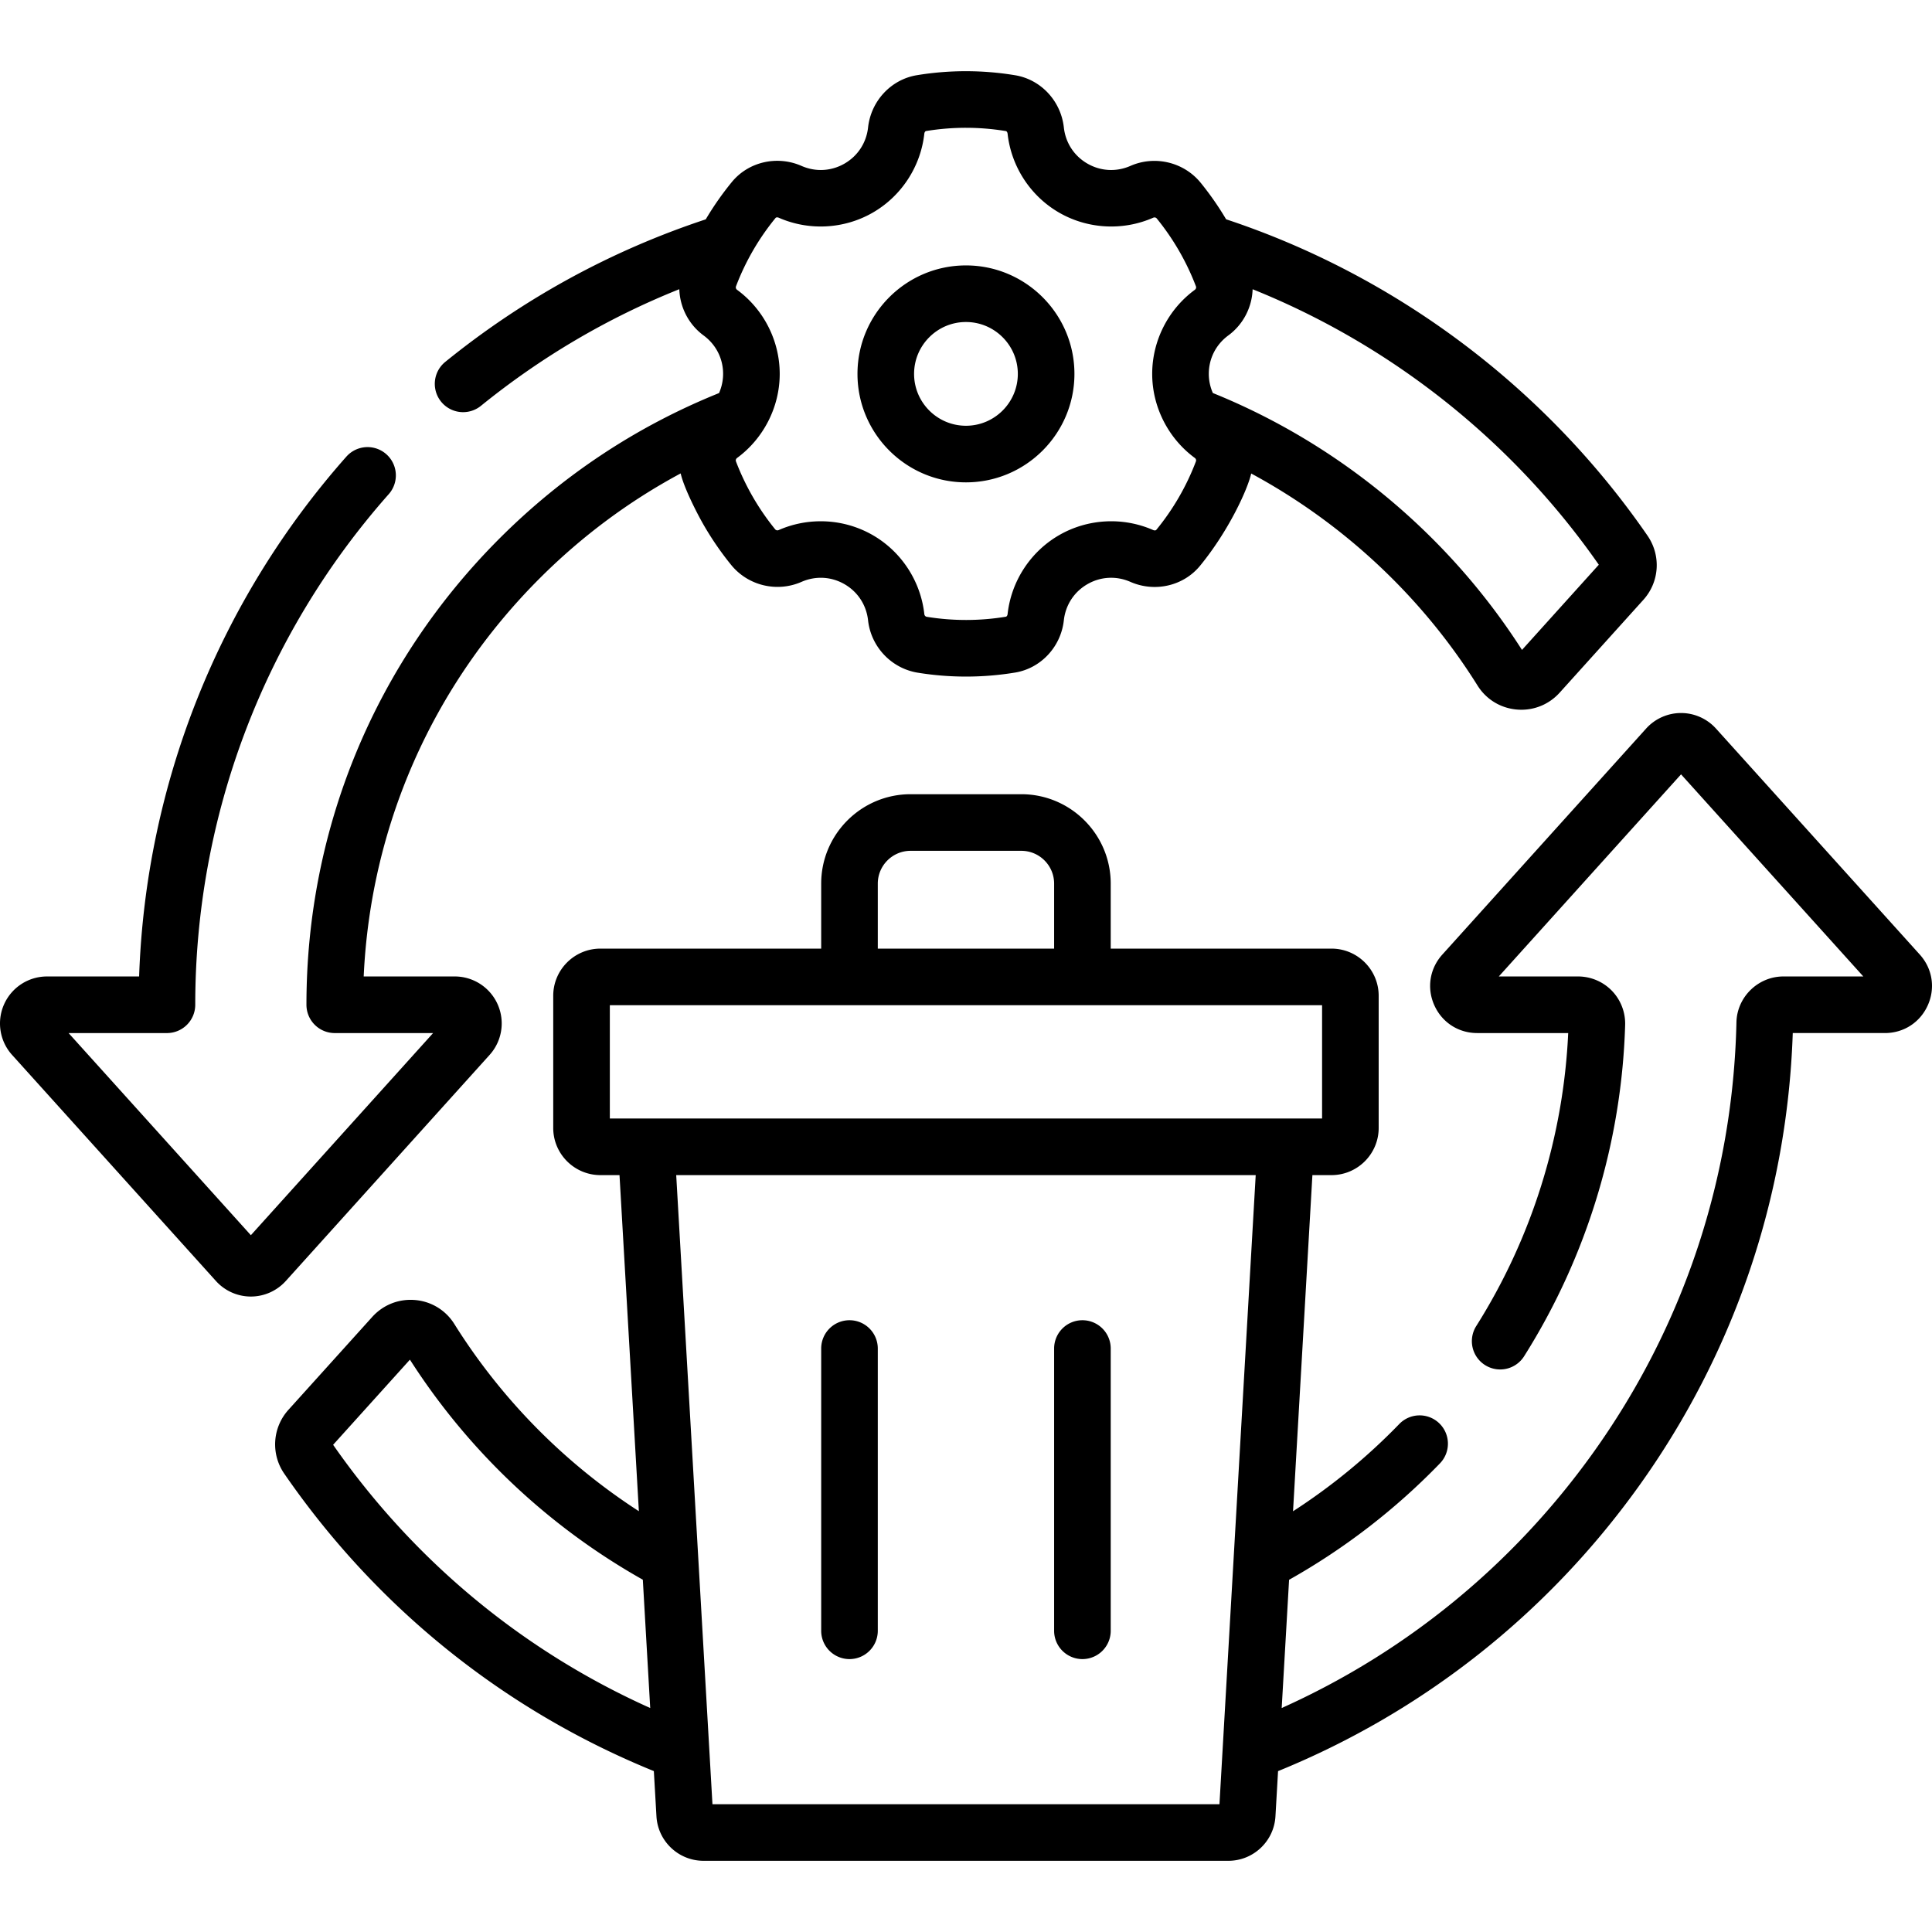
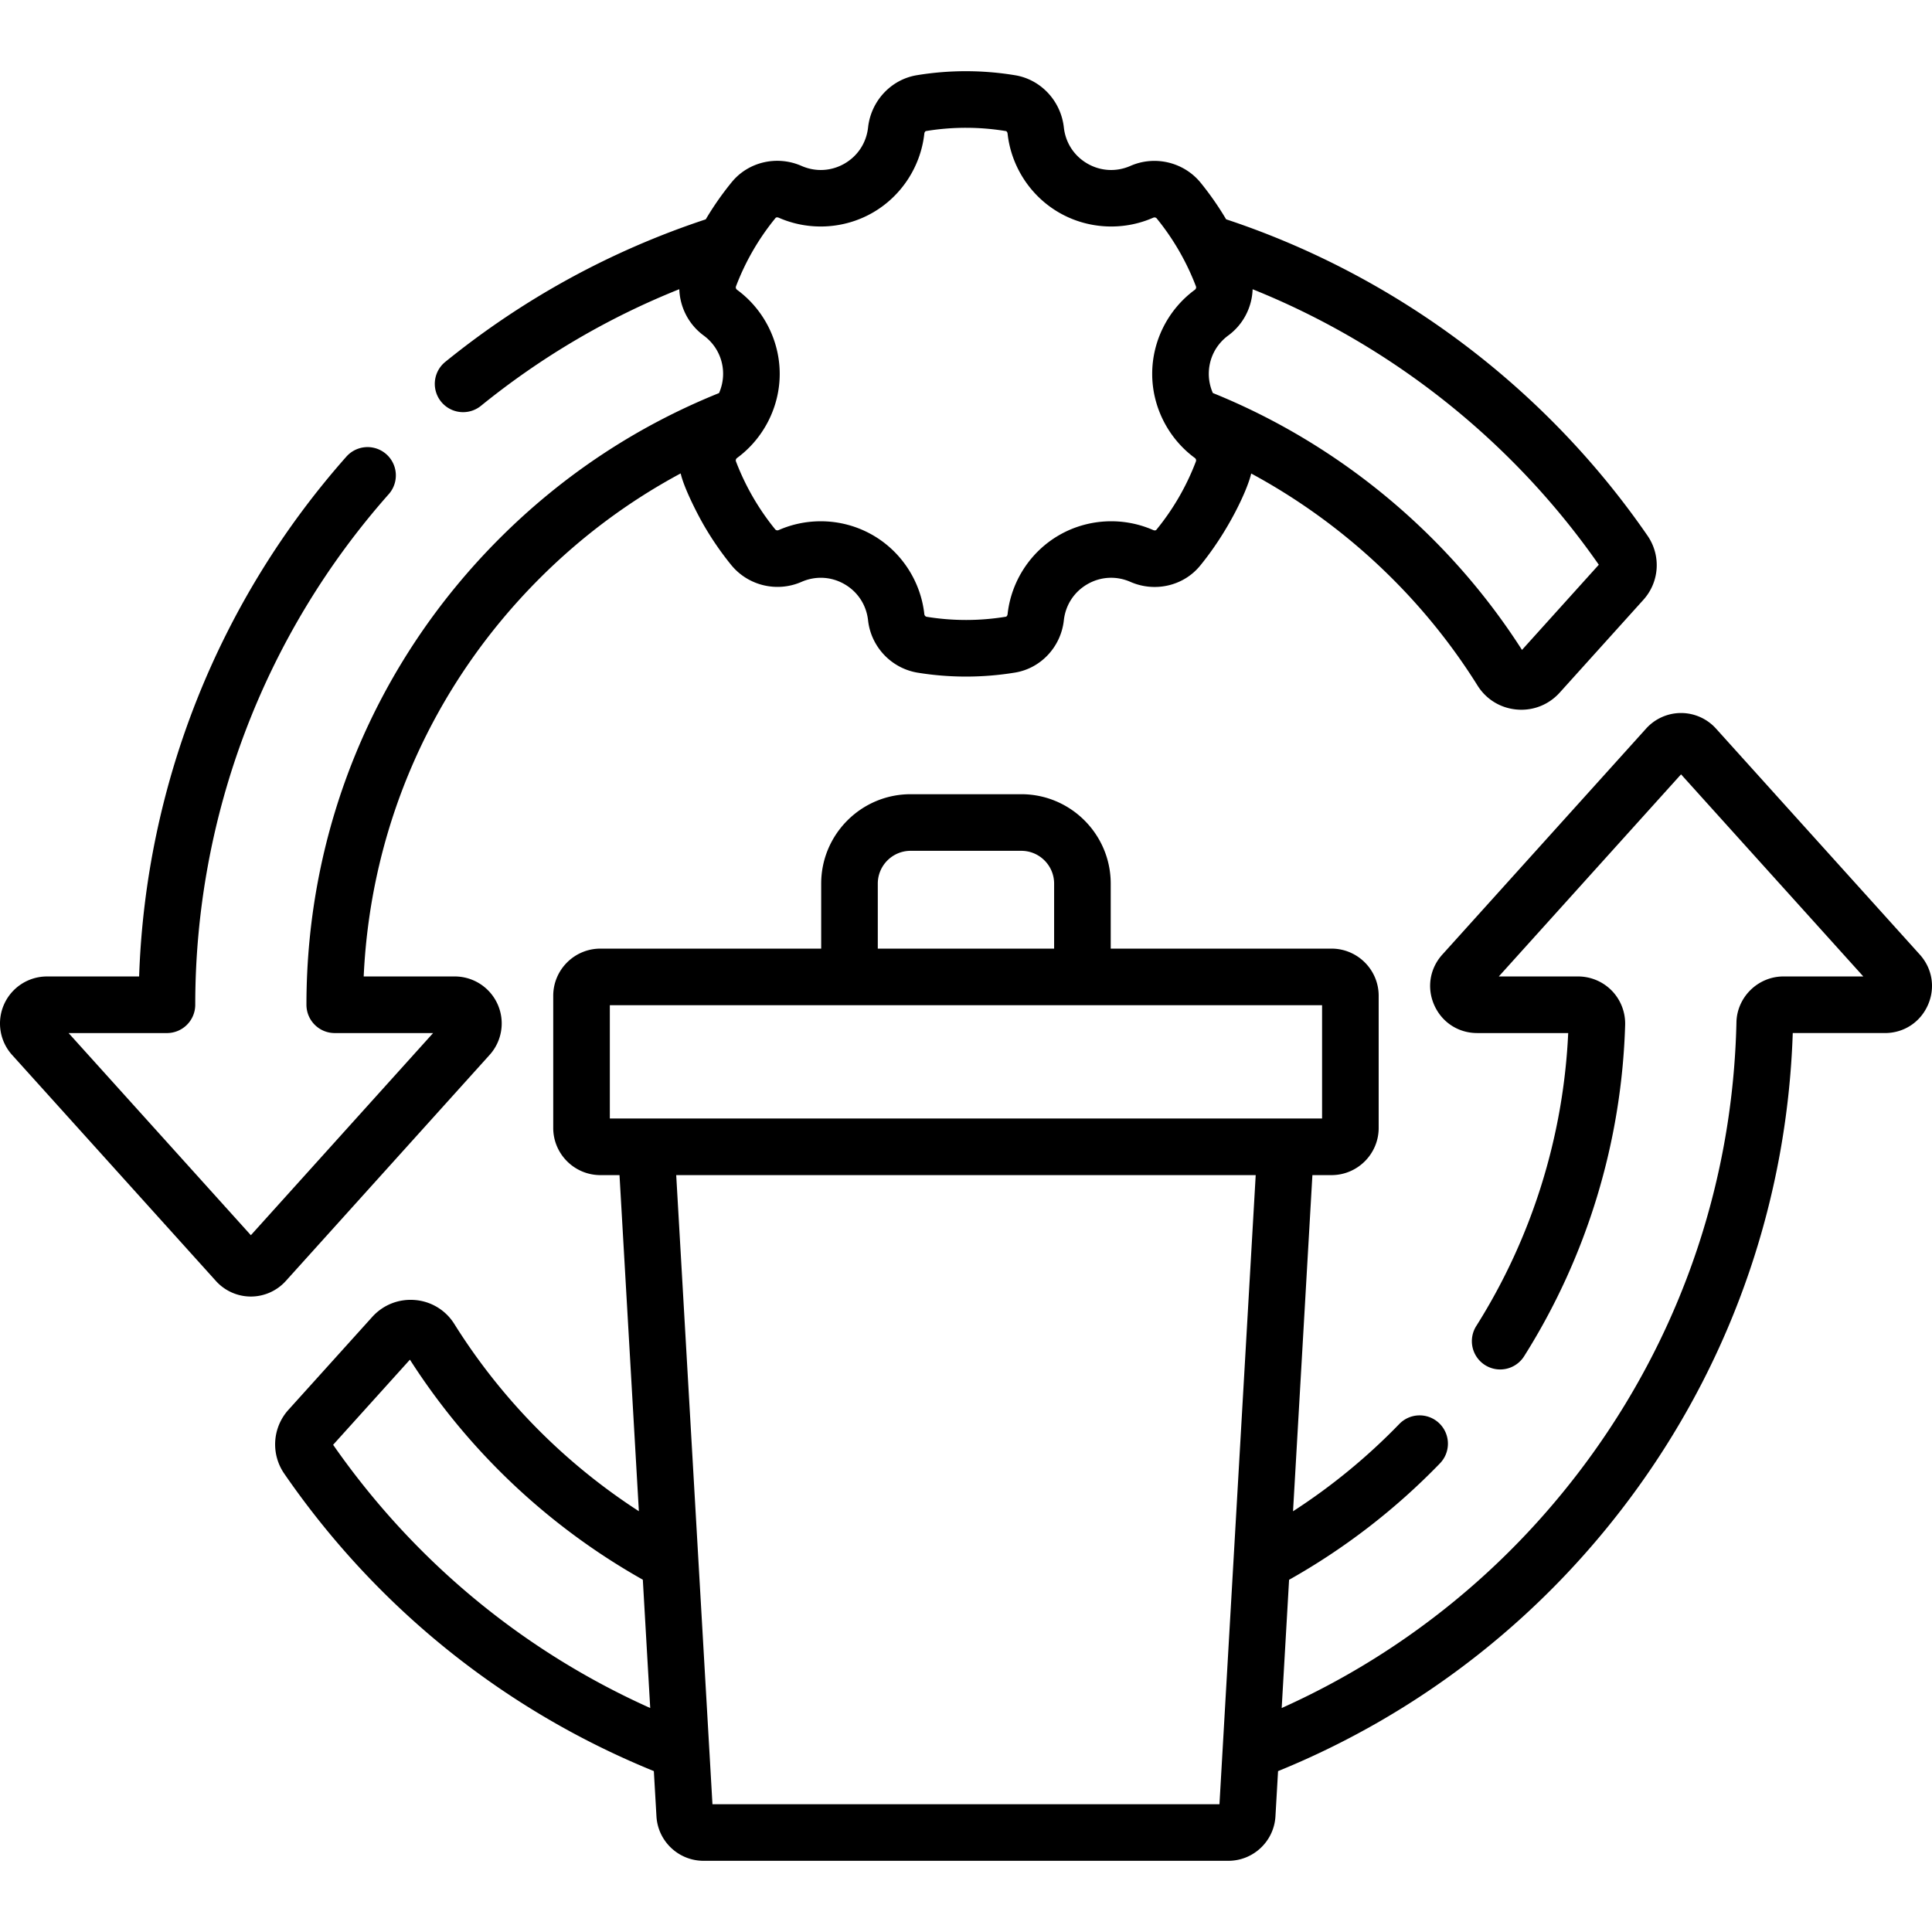
<svg xmlns="http://www.w3.org/2000/svg" version="1.1" width="512" height="512" x="0" y="0" viewBox="0 0 512 512" style="enable-background:new 0 0 512 512" xml:space="preserve" class="">
  <g>
    <path d="M129.739 279.575a12.45 12.45 0 0 0-9.239-20.804H96.382c1.829-39.861 18.22-77.075 46.621-105.485 11.17-11.17 23.693-20.48 37.382-27.828.806 3.625 4.158 10.302 6.138 13.733a80.831 80.831 0 0 0 7.254 10.533c4.467 5.49 12.125 7.331 18.628 4.479 3.735-1.638 7.891-1.414 11.405.616 3.514 2.029 5.787 5.516 6.235 9.567.781 7.05 6.204 12.761 13.187 13.887a79.92 79.92 0 0 0 25.776-.036c6.833-1.124 12.147-6.819 12.922-13.847.447-4.053 2.721-7.542 6.237-9.572 3.514-2.03 7.673-2.254 11.408-.614 6.474 2.842 14.062 1.087 18.452-4.268 7.589-9.256 12.605-20.223 13.553-24.451 24.351 13.142 45.242 32.609 59.994 56.207 2.295 3.654 6.08 5.965 10.382 6.342.411.036.819.054 1.226.054 3.865 0 7.506-1.608 10.143-4.522l22.211-24.632c4.254-4.739 4.696-11.719 1.074-16.977-27.059-39.247-66.634-68.925-111.676-83.84a80.608 80.608 0 0 0-6.733-9.671c-4.467-5.489-12.127-7.331-18.628-4.479-3.733 1.638-7.889 1.414-11.405-.616-3.515-2.029-5.788-5.518-6.236-9.57-.776-7.022-6.082-12.713-12.902-13.838a79.97 79.97 0 0 0-26.061-.011c-6.832 1.125-12.146 6.82-12.921 13.847-.447 4.053-2.721 7.542-6.237 9.572-3.515 2.03-7.673 2.254-11.407.614-6.474-2.841-14.061-1.087-18.453 4.268a79.937 79.937 0 0 0-6.919 9.895c-25.132 8.311-48.358 21.011-69.065 37.802a7.5 7.5 0 0 0 9.447 11.651c16.03-12.998 33.676-23.365 52.61-30.941.158 4.748 2.444 9.325 6.441 12.263 4.934 3.627 6.421 9.96 4.089 15.263-21.831 8.808-41.39 21.749-58.158 38.517-33.007 33.018-51.185 76.91-51.185 123.59a7.5 7.5 0 0 0 7.5 7.5h26.066l-48.296 53.57-48.304-53.57h26.065a7.5 7.5 0 0 0 7.5-7.5c0-49.936 18.224-98.006 51.313-135.354a7.5 7.5 0 0 0-11.227-9.947c-33.862 38.219-53.222 86.901-54.958 137.801H12.451c-4.915 0-9.381 2.903-11.378 7.396s-1.161 9.752 2.129 13.396l54.034 59.924c2.358 2.61 5.727 4.107 9.244 4.107s6.886-1.497 9.251-4.113zm293.96-129.915-20.357 22.576c-19.507-30.503-48.464-54.555-81.922-68.082a12.577 12.577 0 0 1-1.075-5.071c0-4.059 1.884-7.77 5.168-10.185 3.995-2.936 6.283-7.505 6.446-12.246 36.773 14.776 68.939 40.278 91.74 73.008zM206.373 57.698c8.033 3.527 17.355 3.02 24.937-1.359 7.582-4.377 12.683-12.197 13.645-20.917.043-.389.267-.662.449-.691a64.983 64.983 0 0 1 21.182.01c.177.029.394.312.436.687.964 8.718 6.065 16.536 13.644 20.912 7.58 4.377 16.901 4.884 24.931 1.362.363-.158.732-.078.965.208a65.52 65.52 0 0 1 10.37 17.961c.132.346.016.707-.302.941-7.067 5.193-11.286 13.519-11.286 22.271 0 8.834 4.332 17.16 11.284 22.269.316.233.431.594.298.943a65.026 65.026 0 0 1-10.499 18.13c-.118.143-.466.2-.823.043-8.033-3.528-17.355-3.02-24.937 1.359-7.582 4.377-12.683 12.197-13.645 20.917-.043.389-.266.661-.448.691a65.028 65.028 0 0 1-20.952.028c-.368-.06-.624-.339-.667-.73-.965-8.715-6.066-16.531-13.644-20.906a27.64 27.64 0 0 0-13.817-3.685c-3.782 0-7.574.77-11.115 2.323-.361.16-.732.078-.965-.208a65.643 65.643 0 0 1-5.901-8.568 65.586 65.586 0 0 1-4.469-9.394c-.132-.346-.016-.707.302-.941 6.924-5.088 11.286-13.402 11.286-22.272 0-8.751-4.219-17.076-11.284-22.269-.316-.233-.431-.594-.298-.943a64.982 64.982 0 0 1 10.499-18.129c.118-.142.467-.199.824-.043z" fill="#000000" opacity="1" data-original="#000000" />
    <path d="m508.772 252.978-54.033-59.914c-2.358-2.61-5.727-4.107-9.244-4.107s-6.886 1.497-9.25 4.113l-54.025 59.915c-3.337 3.709-4.15 8.845-2.12 13.401 2.029 4.555 6.388 7.385 11.375 7.385h24.114c-1.271 27.545-9.662 54.321-24.339 77.599a7.5 7.5 0 1 0 12.688 8c16.565-26.272 25.813-56.613 26.742-87.728a12.539 12.539 0 0 0-3.508-9.077 12.524 12.524 0 0 0-8.948-3.794h-21.025l48.295-53.561 48.303 53.561h-21.174c-6.714 0-12.298 5.447-12.448 12.143-.916 41.263-14.085 80.765-38.083 114.234-21.206 29.576-49.538 52.731-82.43 67.496l1.958-33.981a175.045 175.045 0 0 0 39.983-30.857 7.5 7.5 0 0 0-.171-10.605 7.499 7.499 0 0 0-10.605.171 160.303 160.303 0 0 1-28.16 23.13l5.133-89.085h5.064c6.893 0 12.5-5.607 12.5-12.5v-35.023c0-6.892-5.607-12.499-12.5-12.499h-58.511V234.17c0-13.065-10.63-23.695-23.695-23.695h-29.339c-13.065 0-23.695 10.629-23.695 23.695v17.225h-58.511c-6.893 0-12.5 5.607-12.5 12.5v35.022c0 6.893 5.607 12.5 12.5 12.5h5.064l5.132 89.071a160.689 160.689 0 0 1-48.904-49.612 13.549 13.549 0 0 0-10.375-6.352c-4.323-.375-8.463 1.247-11.38 4.471l-22.2 24.609a13.66 13.66 0 0 0-1.085 16.982c24.475 35.487 58.256 62.64 97.911 78.774l.691 11.991c.381 6.606 5.862 11.781 12.479 11.781h139.082c6.617 0 12.099-5.175 12.479-11.781l.691-11.985c38.339-15.615 71.314-41.628 95.584-75.478 25.277-35.254 39.364-76.735 40.818-120.118h24.422c4.987 0 9.346-2.83 11.375-7.385 2.031-4.556 1.219-9.691-2.125-13.407zm-276.148-18.807c0-4.794 3.9-8.695 8.695-8.695h29.339c4.794 0 8.695 3.9 8.695 8.695v17.225h-46.729zm-71.011 32.224h188.751v30.022H161.613zM88.28 382.887l20.353-22.563a175.62 175.62 0 0 0 61.722 58.316l1.959 34.002c-33.781-15.143-62.652-39.069-84.034-69.755zm100.528 95.246-9.605-166.716h153.572l-9.605 166.716z" fill="#000000" opacity="1" data-original="#000000" />
-     <path d="M225.124 349.873a7.5 7.5 0 0 0-7.5 7.5v74.804a7.5 7.5 0 0 0 15 0v-74.804a7.5 7.5 0 0 0-7.5-7.5zM286.853 349.873a7.5 7.5 0 0 0-7.5 7.5v74.804a7.5 7.5 0 0 0 15 0v-74.804a7.5 7.5 0 0 0-7.5-7.5zM255.989 127.83c15.851 0 28.746-12.895 28.746-28.746s-12.895-28.746-28.746-28.746-28.747 12.895-28.747 28.746 12.896 28.746 28.747 28.746zm0-42.493c7.58 0 13.746 6.166 13.746 13.746s-6.166 13.746-13.746 13.746-13.747-6.166-13.747-13.746c0-7.579 6.167-13.746 13.747-13.746z" fill="#000000" opacity="1" data-original="#000000" />
  </g>
</svg>